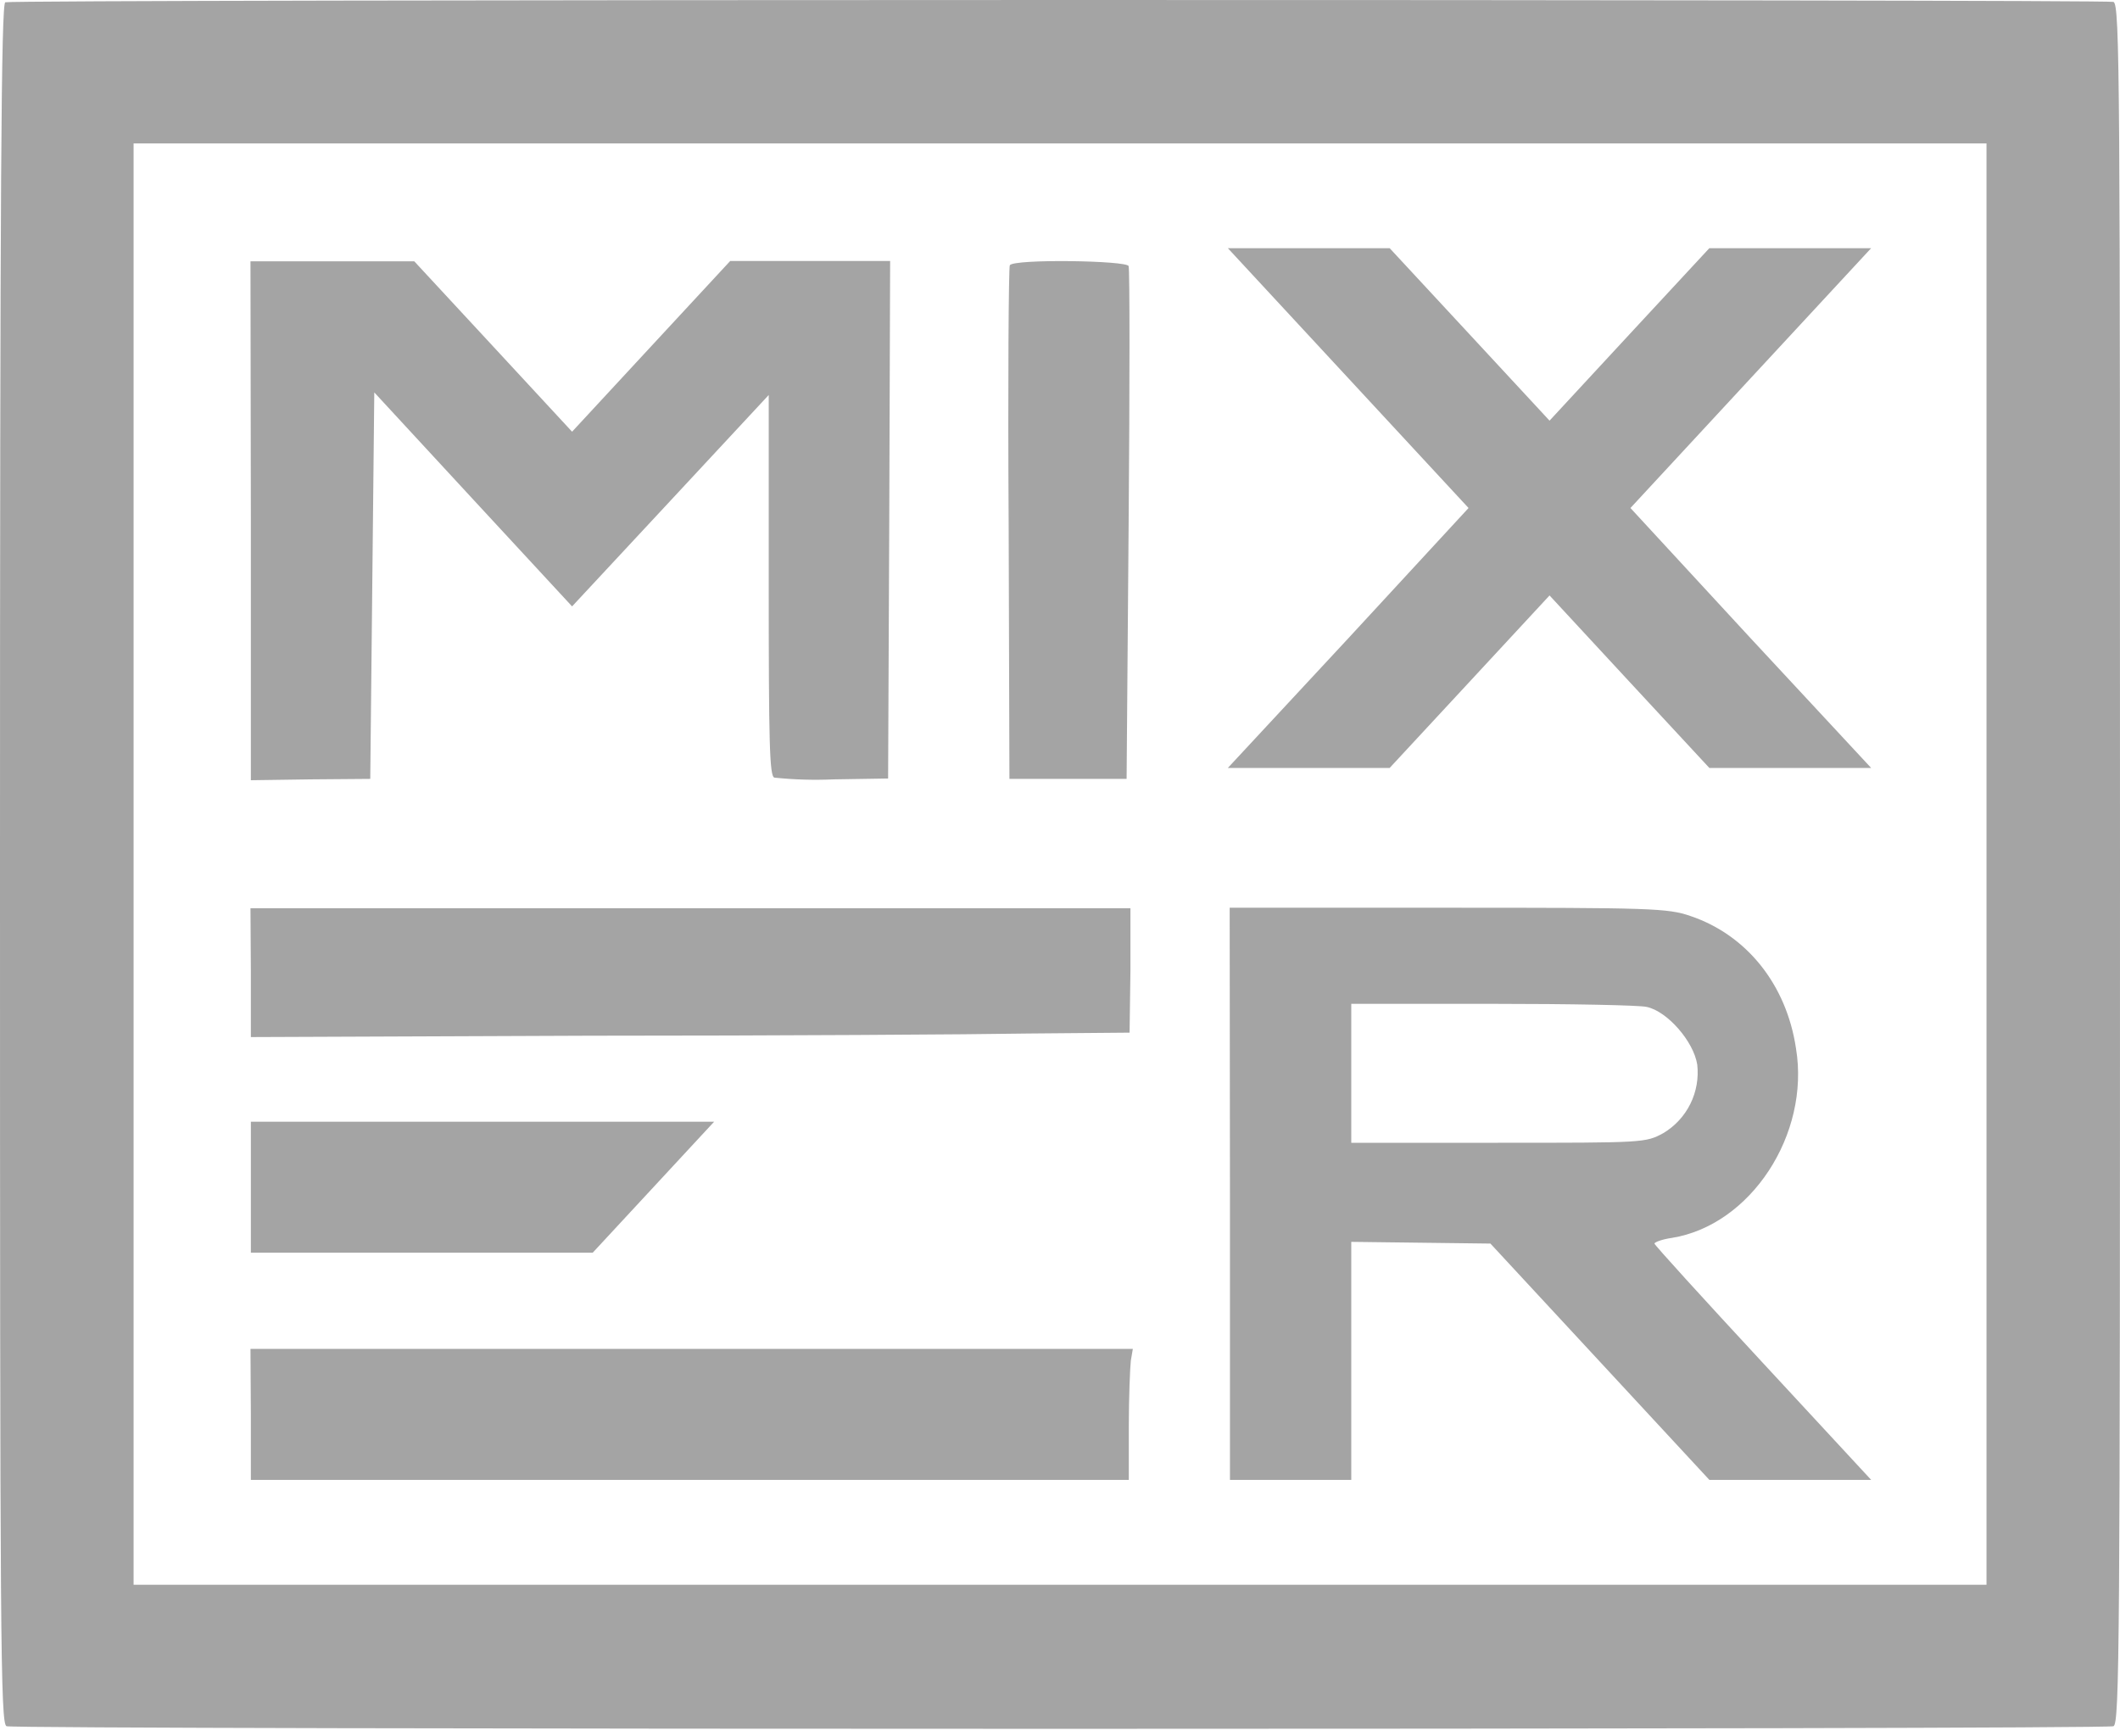
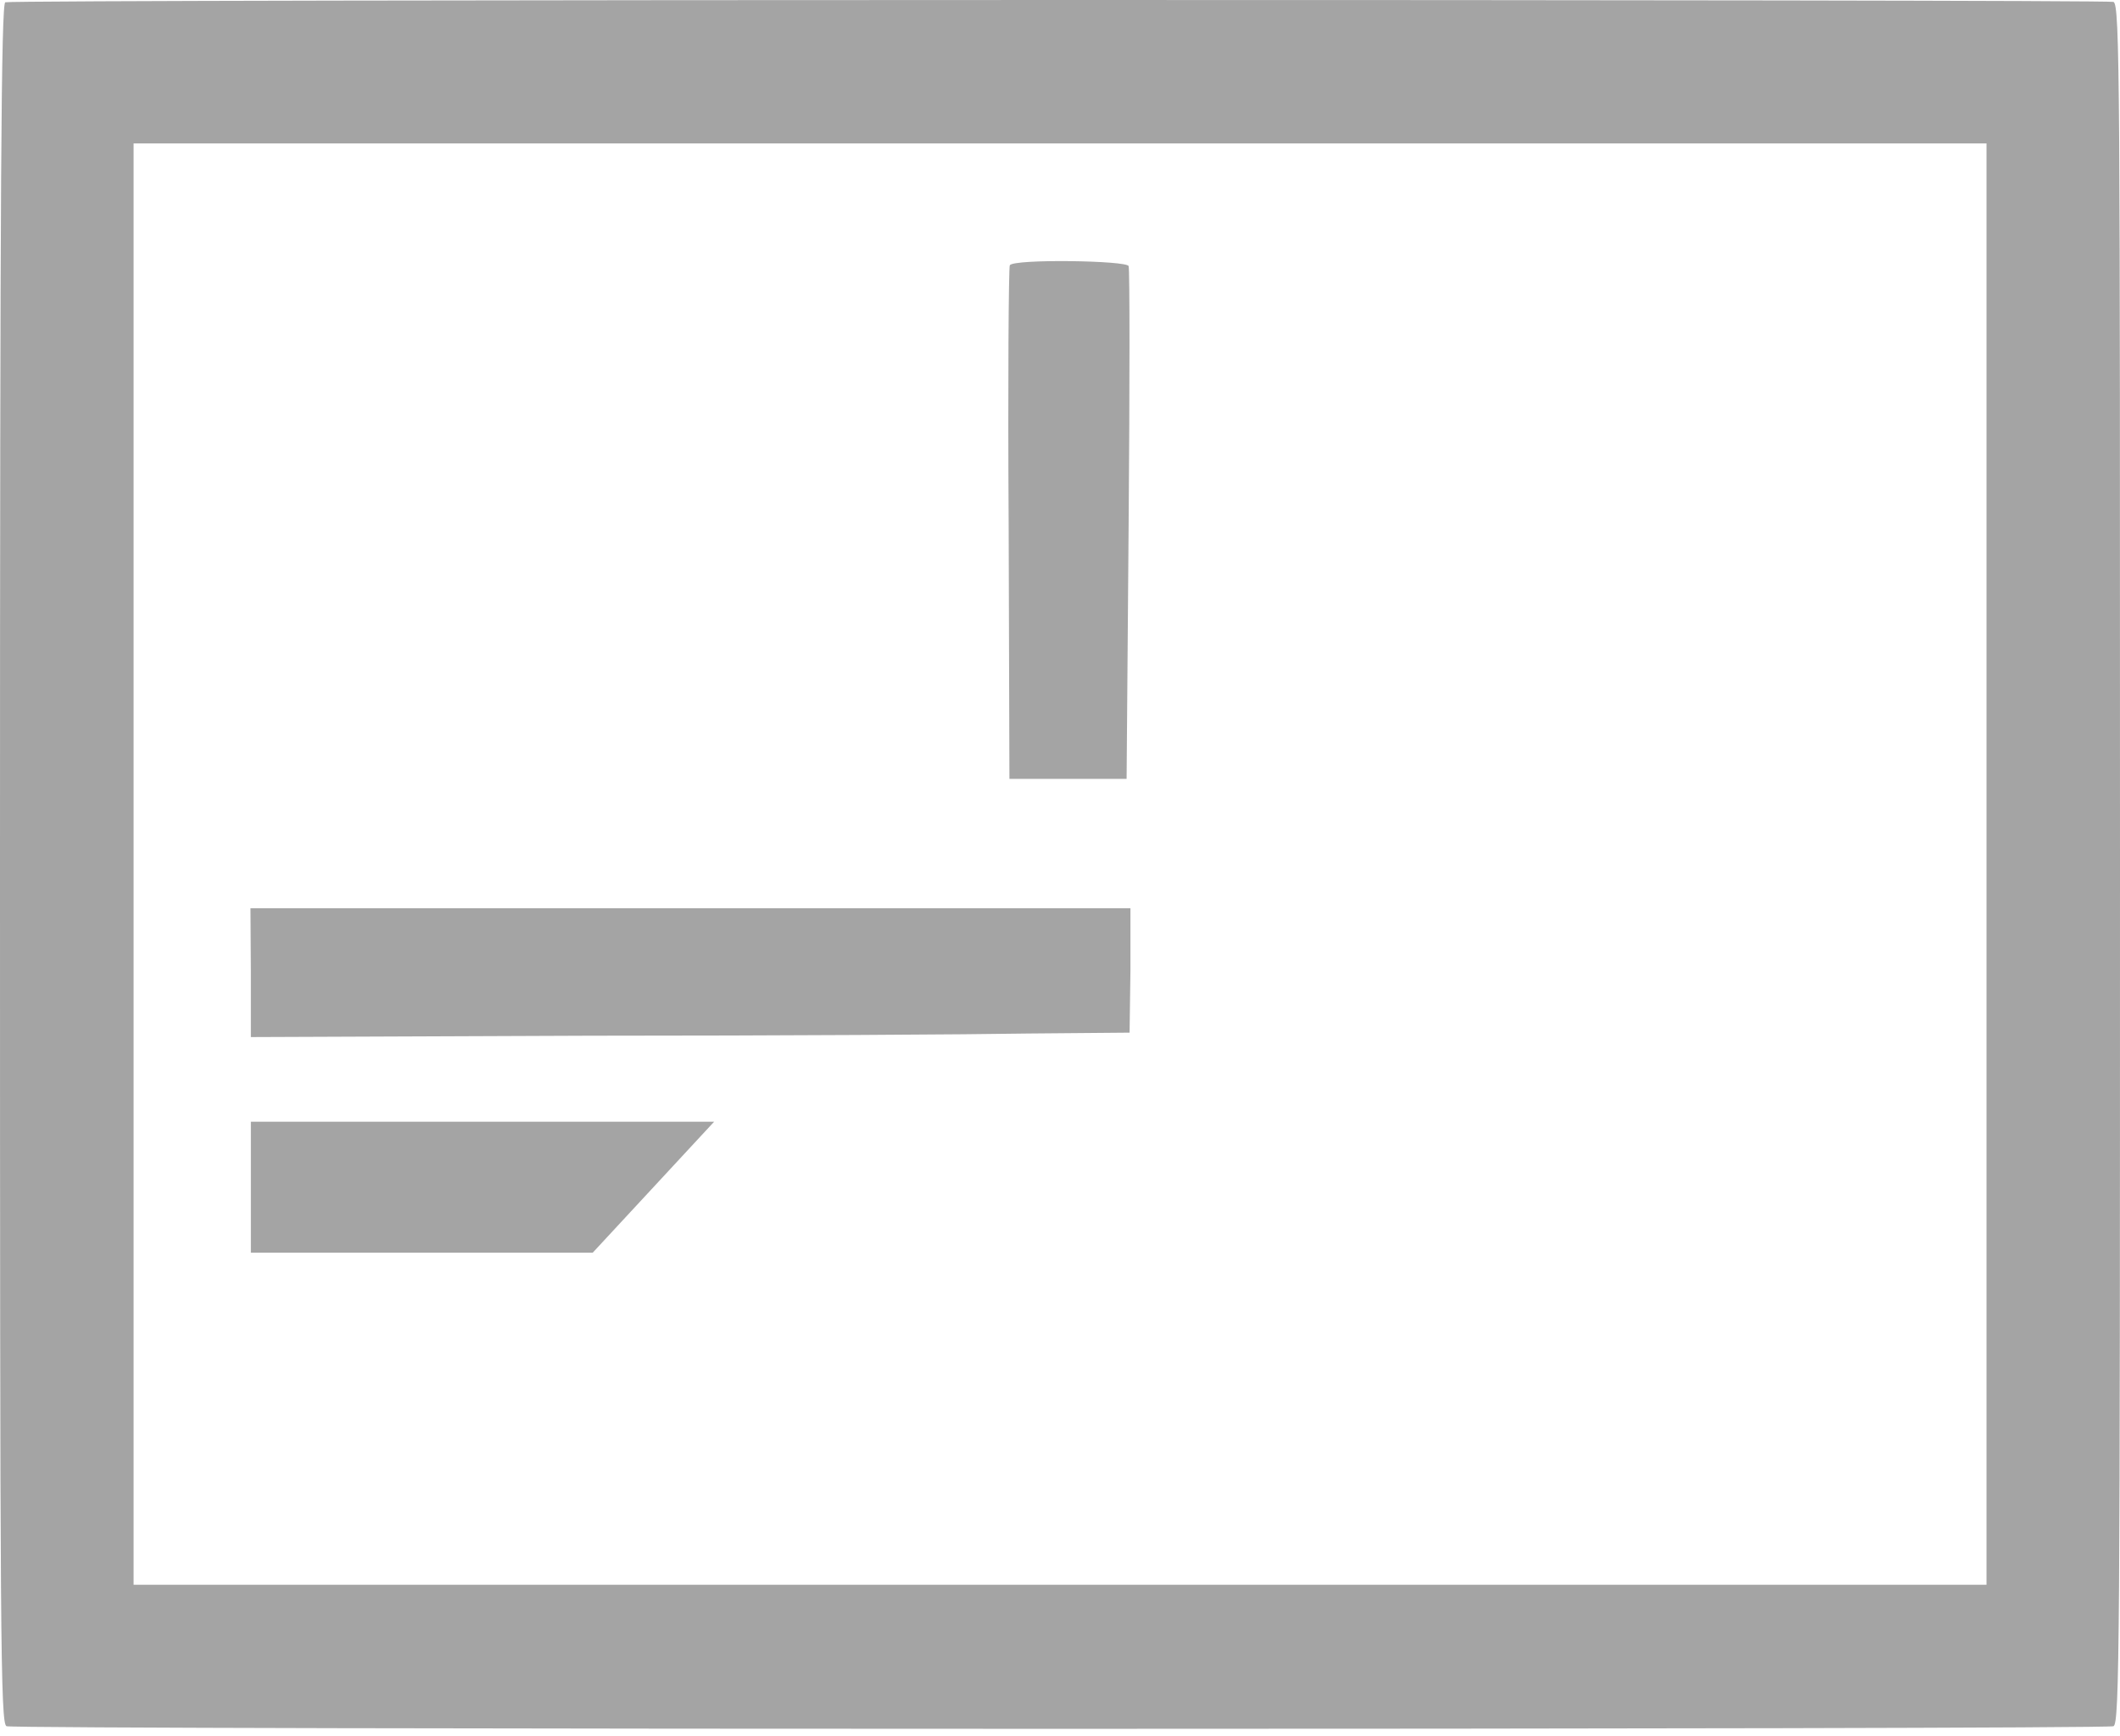
<svg xmlns="http://www.w3.org/2000/svg" width="160" height="131" viewBox="0 0 160 131" fill="none">
  <path d="M149.925 65.211V119.596H10.082V10.825H149.925V65.211ZM0.398 0.172C0.094 0.303 0 13.624 0 65.203C0 124.041 0.036 130.075 0.493 130.27C1.101 130.532 158.899 130.532 159.507 130.27C159.971 130.075 160 124.041 160 65.203C160 6.365 160 0.339 159.507 0.143C158.906 -0.052 0.949 -0.052 0.398 0.172Z" fill="#A4A4A4" />
-   <path d="M101.765 28.547L110.834 38.337L101.765 48.163L92.668 57.952H98.774H104.88L110.899 51.462L116.947 44.936L122.988 51.462L129.007 57.952H135.113H141.218L132.121 48.163L123.053 38.337L132.121 28.547L141.218 18.729H135.113H129.007L122.988 25.219L116.947 31.745L110.899 25.219L104.88 18.729H98.774H92.668L101.765 28.547Z" fill="#A4A4A4" />
-   <path d="M18.933 39.301V58.88L23.453 58.815L27.944 58.779L28.096 44.181L28.248 29.613L35.73 37.713L43.176 45.762L50.6 37.786L58.017 29.809V44.181C58.017 56.016 58.075 58.59 58.444 58.684C59.936 58.839 61.437 58.882 62.935 58.815L67.027 58.75L67.114 39.207L67.18 19.693H55.112L49.159 26.118L43.176 32.579L37.222 26.147L31.268 19.722H18.904L18.933 39.301Z" fill="#A4A4A4" />
  <path d="M76.212 20.019C76.125 20.15 76.06 28.946 76.125 39.526L76.183 58.778H85.027L85.179 39.663C85.266 29.149 85.266 20.346 85.179 20.084C85.099 19.657 76.487 19.526 76.212 20.019Z" fill="#A4A4A4" />
  <path d="M18.933 73.346V78.263L44.487 78.161C58.568 78.161 73.496 78.067 77.682 77.994L85.251 77.929L85.316 73.252V68.539H18.904L18.933 73.346Z" fill="#A4A4A4" />
-   <path d="M124.277 75.987C125.834 76.313 127.819 78.59 128.094 80.338C128.209 81.356 128.029 82.386 127.574 83.305C127.119 84.223 126.409 84.99 125.53 85.515C124.183 86.24 124.081 86.24 113.072 86.24H101.983V75.755H112.645C118.504 75.755 123.726 75.856 124.277 75.987ZM92.827 90.091V111.678H101.983V93.717L107.234 93.782L112.485 93.847L120.764 102.781L129.007 111.678H141.219L133.041 102.846C128.55 98.002 124.864 93.949 124.864 93.847C124.864 93.746 125.443 93.521 126.175 93.419C132.128 92.462 136.619 85.61 135.547 79.12C134.823 74.268 131.795 70.548 127.58 69.127C125.87 68.532 124.53 68.503 109.262 68.503H92.806L92.827 90.091Z" fill="#A4A4A4" />
  <path d="M18.934 89.597V94.535H31.848H44.733L49.311 89.597L53.896 84.651H36.397H18.934V89.597Z" fill="#A4A4A4" />
-   <path d="M18.933 106.739V111.678H85.193V107.624C85.193 105.449 85.287 103.208 85.345 102.686L85.497 101.794H18.904L18.933 106.739Z" fill="#A4A4A4" />
</svg>